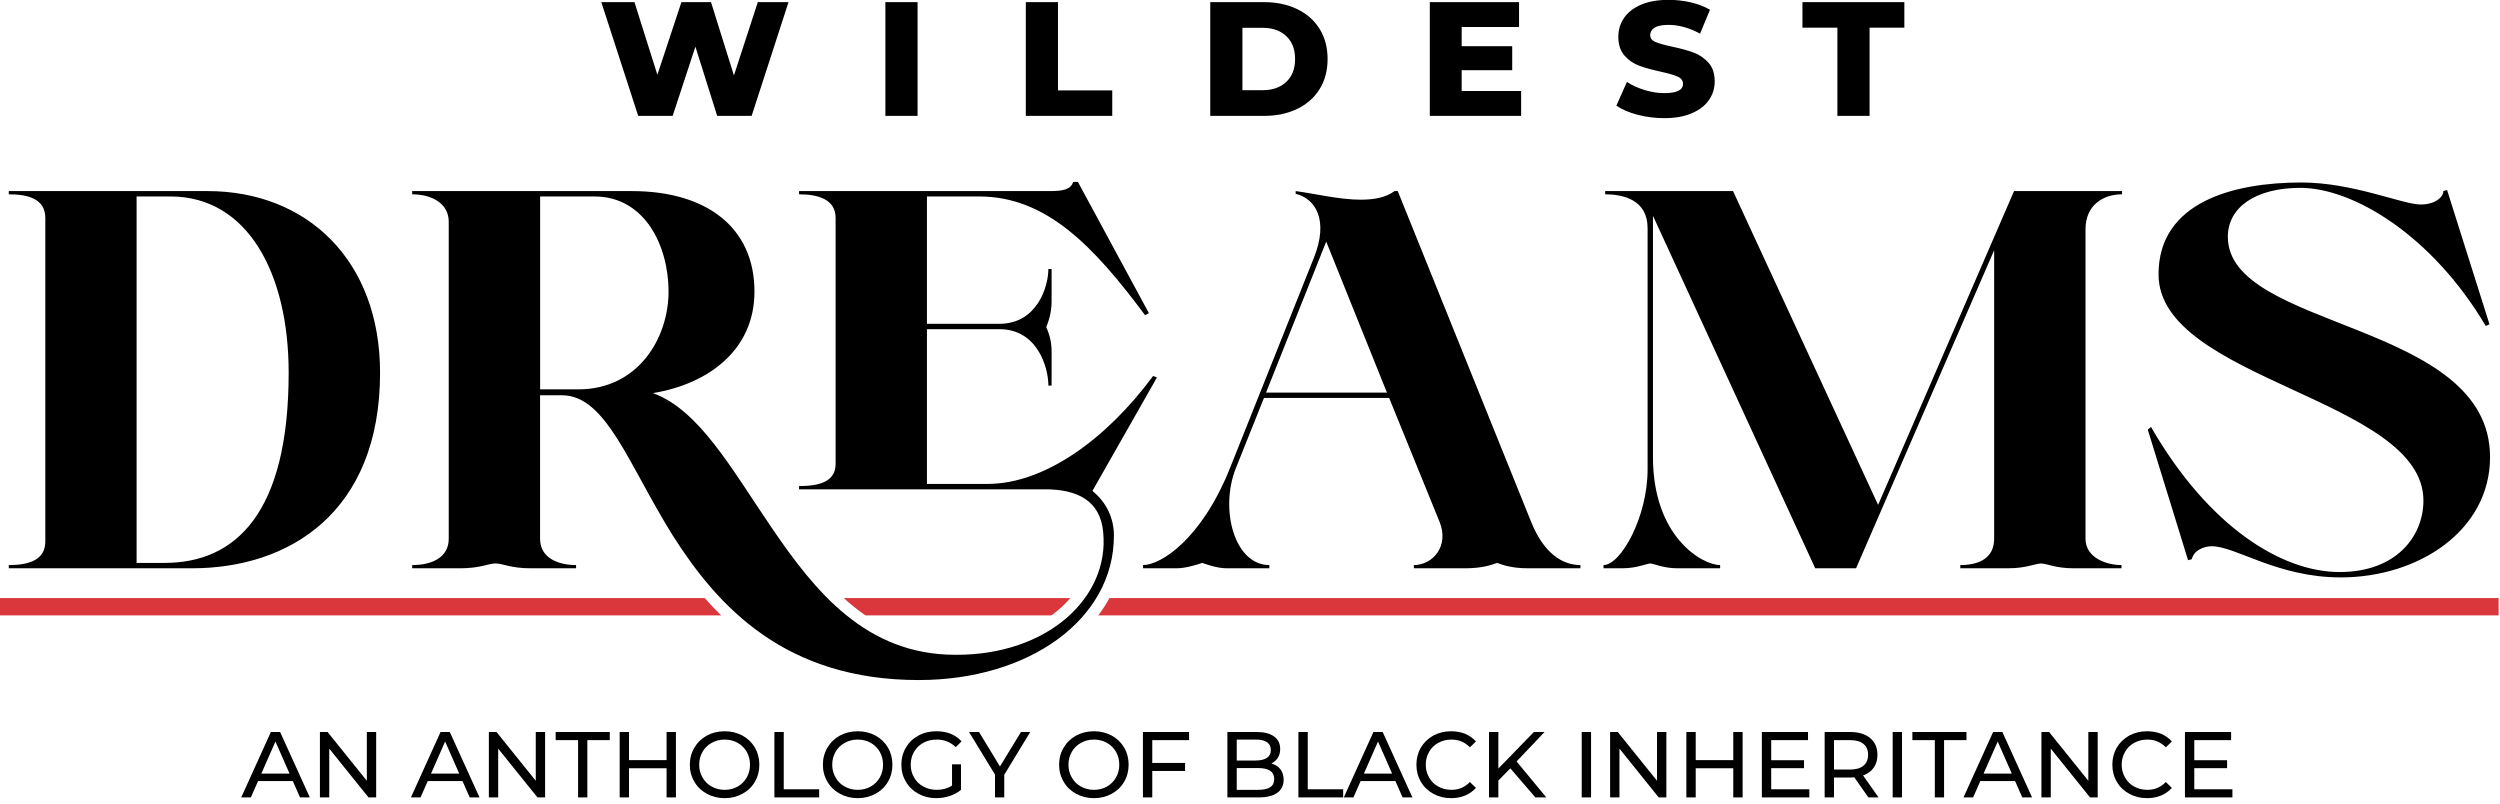
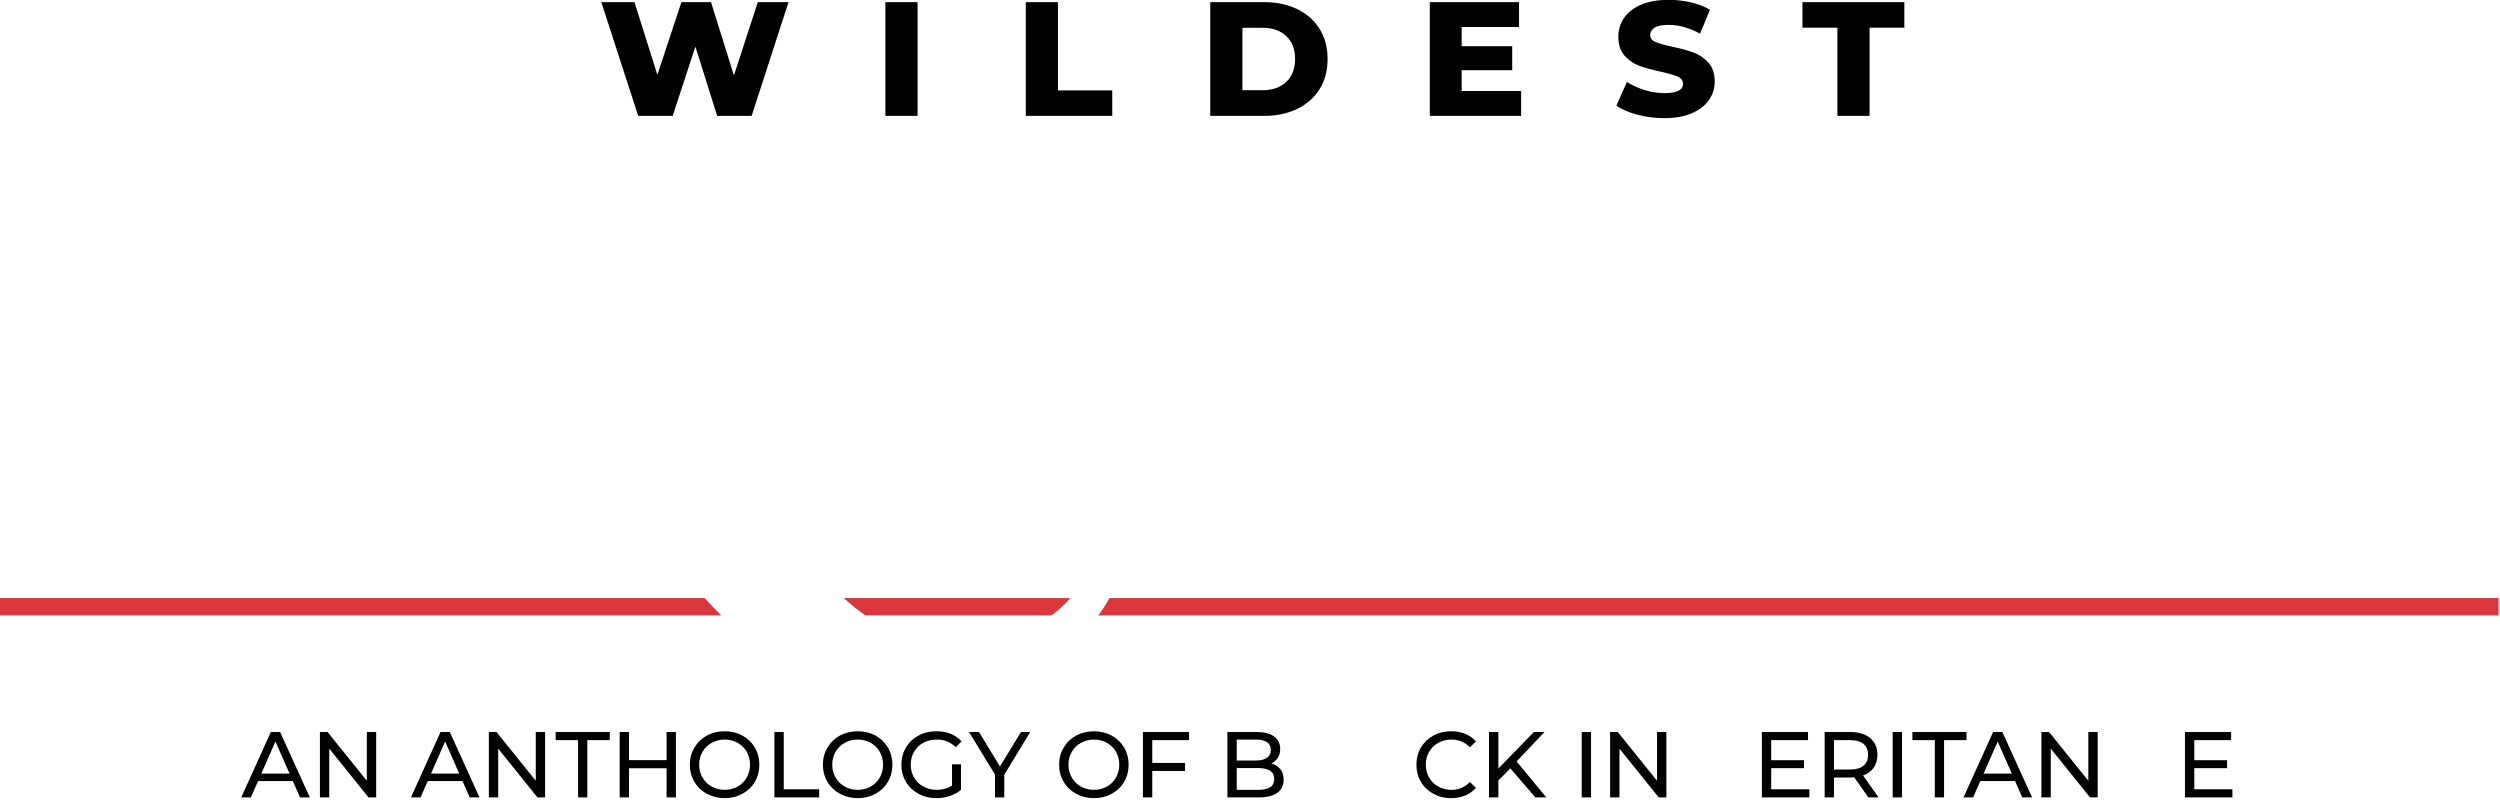
<svg xmlns="http://www.w3.org/2000/svg" clip-rule="evenodd" fill-rule="evenodd" stroke-linejoin="round" stroke-miterlimit="2" version="1.1" viewBox="0 0 1806 581" xml:space="preserve">
  <g transform="translate(-498.1 -7236.6)">
    <g transform="translate(588.52 7114.4)">
      <g transform="translate(-588.52 -834.74)">
        <path d="m1700.4 1042.3c-6.65 0-13.11-0.82-19.37-2.46-6.26-1.65-11.35-3.84-15.26-6.58l7.63-17.14c3.68 2.43 7.95 4.39 12.8 5.87 4.85 1.49 9.63 2.23 14.32 2.23 8.92 0 13.38-2.23 13.38-6.69 0-2.35-1.27-4.09-3.81-5.22-2.54-1.14-6.63-2.33-12.27-3.58-6.18-1.33-11.35-2.76-15.5-4.29-4.15-1.52-7.71-3.97-10.68-7.336-2.97-3.365-4.46-7.905-4.46-13.618 0-5.009 1.37-9.529 4.11-13.56s6.83-7.22 12.27-9.568 12.11-3.522 20.01-3.522c5.4 0 10.73 0.606 15.97 1.82 5.24 1.213 9.86 2.993 13.85 5.341l-7.16 17.258c-7.83-4.226-15.42-6.339-22.77-6.339-4.62 0-7.99 0.684-10.1 2.054s-3.17 3.15-3.17 5.342c0 2.191 1.25 3.835 3.76 4.931 2.5 1.095 6.53 2.23 12.09 3.404 6.26 1.331 11.45 2.759 15.55 4.285 4.11 1.527 7.67 3.953 10.69 7.278 3.01 3.33 4.52 7.85 4.52 13.56 0 4.93-1.37 9.39-4.11 13.38-2.74 4-6.85 7.19-12.33 9.57-5.48 2.39-12.13 3.58-19.96 3.58zm-632.67-83.821l-26.65 82.181h-24.89l-15.73-50.013-16.435 50.013h-24.889l-26.65-82.181h23.95l16.553 52.481 17.375-52.481h21.366l16.56 52.951 17.25-52.951h22.19zm69.97 0h23.25v82.181h-23.25v-82.181zm101.44 0h23.24v63.751h39.21v18.43h-62.45v-82.181zm357.83 64.221v17.96h-65.98v-82.181h64.46v17.963h-41.44v13.853h36.51v17.375h-36.51v15.03h42.96zm228.46-45.789h-25.24v-18.432h73.61v18.432h-25.12v63.749h-23.25v-63.749zm-453.04-18.432h38.86c9 0 16.98 1.683 23.94 5.049 6.97 3.365 12.37 8.139 16.21 14.323 3.83 6.183 5.75 13.422 5.75 21.719 0 8.3-1.92 15.54-5.75 21.72-3.84 6.18-9.24 10.96-16.21 14.32-6.96 3.37-14.94 5.05-23.94 5.05h-38.86v-82.181zm37.92 63.631c7.04 0 12.7-2 16.96-5.99 4.27-3.99 6.4-9.51 6.4-16.55 0-7.044-2.13-12.562-6.4-16.554-4.26-3.991-9.92-5.987-16.96-5.987h-14.68v45.081h14.68z" fill-rule="nonzero" />
      </g>
    </g>
    <g transform="translate(588.52 7114.4)">
      <g transform="translate(-588.52 -834.74)">
        <path d="m1007.2 1389c3.78 4.28 7.75 8.46 11.91 12.5h-521.03v-12.5h509.12zm264.1 0c-3.9 4.55-8.47 8.74-13.64 12.5h-134.34c-5.49-3.77-10.71-7.97-15.68-12.5h163.66zm28.3 0h1003.5v12.5h-1011.6c3.01-4 5.71-8.17 8.07-12.5z" fill="#d9373c" />
      </g>
    </g>
    <g transform="translate(588.52 7114.4)">
      <g transform="translate(-588.52 -834.74)">
-         <path d="m1161.9 1448.2c79.18 0 140.9-43.47 140.9-104.41 0-12.04-5.05-23.68-15.53-32.22l46.58-81.9-2.71-1.16c-34.16 46.18-78.8 78.01-119.56 78.01h-43.86v-111.78h52.4c27.17 0 35.32 27.17 35.32 40.75h2.33v-24.84c0-8.54-2.71-14.75-3.88-17.47 1.17-2.71 3.88-9.7 3.88-18.24v-23.68h-2.33c0 12.81-8.15 39.59-35.32 39.59h-52.4v-91.99h37.65c48.52 0 82.68 35.71 119.94 85.78l2.72-1.55-51.24-94.71h-3.49c-1.55 5.82-8.54 6.6-16.69 6.6h-181.27v2.33c13.59 0 26.4 3.49 26.4 17.08v177.77c0 13.2-12.81 15.92-26.4 15.92v2.33h177.78c23.67 0 39.98 8.53 41.92 31.05 4.65 46.96-39.98 88.89-106.75 88.5-64.43 0-101.31-45.42-133.13-92.38-28.34-41.54-52.02-84.62-85.398-96.65 39.978-6.6 73.358-31.06 73.358-73.37 0-46.57-34.93-72.58-88.496-72.58h-158.76v2.33c13.586 0 26.395 6.21 26.395 19.79v229.02c0 13.97-12.809 19.02-26.395 19.02v2.33h34.546c14.75 0 20.572-3.5 25.618-3.5 5.435 0 10.869 3.5 25.619 3.5h32.605v-2.33c-12.809 0-26.007-5.05-26.007-19.02v-103.64h15.915c31.829 0 48.131 50.46 79.96 101.31 32.996 52.01 81.516 104.41 177.78 104.41zm1027.1-74.14c56.67 0 107.91-34.15 107.91-86.94 0-98.59-189.42-91.61-189.42-159.15 0-21.35 20.18-35.32 52.4-35.32 38.04 0 95.1 34.16 133.91 99.76l2.72-1.17-30.66-97.04-2.72 0.78c0.39 3.49-5.05 9.7-16.3 9.7-13.2 0-48.91-15.91-86.17-15.91-48.91 0-103.25 13.97-103.25 66.37 0 76.47 191.36 89.67 191.36 163.42 0 25.23-19.02 51.62-60.56 51.62-41.53 0-94.32-32.21-136.24-104.8l-2.33 1.94 29.11 94.32 2.72-0.77c1.55-6.6 8.93-9.32 14.36-9.32 17.47 0 47.36 22.51 93.16 22.51zm-1552.2-6.59c70.256 0 135.86-40.37 135.86-141.29 0-81.13-52.789-131.2-124.6-131.2h-143.62v2.33c13.585 0 26.395 3.1 26.395 17.08v233.67c0 13.97-12.81 17.08-26.395 17.08v2.33h132.36zm711.49 0c6.21 0 15.14-2.72 18.25-3.89 3.49 1.17 10.87 3.89 17.85 3.89h30.67v-2.33c-25.23 0-36.1-40.37-24.07-70.26l20.19-50.46h90.44l36.48 89.66c6.99 17.47-5.04 31.06-18.63 31.06v2.33h37.26c12.81 0 19.41-2.72 22.91-3.89 3.1 1.17 10.09 3.89 22.12 3.89h38.04v-2.33c-12.81 0-26.39-8.16-35.71-31.45l-96.26-238.71h-2.33c-6.21 4.66-14.75 6.21-24.46 6.21-15.13 0-32.6-4.27-46.96-6.21v1.94c14.36 3.49 24.06 19.02 13.19 46.19l-60.55 151.77c-20.57 51.62-50.07 70.26-62.88 70.26v2.33h24.45zm321.79 0c10.09 0 16.69-3.11 20.18-3.5 3.49 0.39 9.7 3.5 19.8 3.5h30.66v-2.33c-12.81 0-48.52-20.19-48.52-78.02v-174.29l117.22 254.64h29.5l99.76-229.79v208.44c0 13.97-10.87 19.02-24.45 19.02v2.33h34.15c13.2 0 19.02-3.11 24.07-3.5 5.43 0.39 10.87 3.5 23.68 3.5h34.54v-2.33c-11.25 0-26-5.44-26-19.02v-223.58c0-17.47 12.81-25.23 26.39-25.23v-2.33h-78.02l-98.2 226.68-104.8-226.68h-92.38v2.33c13.58 0 30.66 4.27 30.66 24.45v174.28c0 34.55-19.41 69.1-31.83 69.1v2.33h13.59zm-1073.3-268.61h24.454c55.506 0 85.394 55.12 85.394 127.32 0 101.69-38.427 137.4-89.664 137.4h-20.184v-264.72zm859.38 32.61l43.86 109.07h-87.33l43.47-109.07zm-567.87-32.61h39.204c36.487 0 53.566 35.71 53.566 68.7 0 33.39-21.737 70.65-65.211 70.65h-27.559v-139.35z" fill-rule="nonzero" />
-       </g>
+         </g>
    </g>
    <g transform="translate(588.52 7114.4)">
      <g transform="matrix(.54 0 0 .54 -7777.4 -2974.4)">
        <g transform="matrix(125 0 0 125 14558 6801.2)">
          <path d="m0.551-0.175h-0.372l-0.077 0.175h-0.103l0.317-0.7h0.099l0.318 0.7h-0.105l-0.077-0.175zm-0.035-0.08l-0.151-0.343-0.151 0.343h0.302z" fill-rule="nonzero" />
        </g>
        <g transform="matrix(125 0 0 125 14650 6801.2)">
          <path d="m0.707-0.7v0.7h-0.082l-0.42-0.522v0.522h-0.1v-0.7h0.082l0.42 0.522v-0.522h0.1z" fill-rule="nonzero" />
        </g>
        <g transform="matrix(125 0 0 125 14785 6801.2)">
          <path d="m0.551-0.175h-0.372l-0.077 0.175h-0.103l0.317-0.7h0.099l0.318 0.7h-0.105l-0.077-0.175zm-0.035-0.08l-0.151-0.343-0.151 0.343h0.302z" fill-rule="nonzero" />
        </g>
        <g transform="matrix(125 0 0 125 14876 6801.2)">
          <path d="m0.707-0.7v0.7h-0.082l-0.42-0.522v0.522h-0.1v-0.7h0.082l0.42 0.522v-0.522h0.1z" fill-rule="nonzero" />
        </g>
        <g transform="matrix(125 0 0 125 14978 6801.2)">
          <path d="m0.244-0.613h-0.24v-0.087h0.579v0.087h-0.24v0.613h-0.099v-0.613z" fill-rule="nonzero" />
        </g>
        <g transform="matrix(125 0 0 125 15051 6801.2)">
          <path d="m0.707-0.7v0.7h-0.1v-0.312h-0.402v0.312h-0.1v-0.7h0.1v0.301h0.402v-0.301h0.1z" fill-rule="nonzero" />
        </g>
        <g transform="matrix(125 0 0 125 15152 6801.2)">
          <path d="m0.421 8e-3c-0.071 0-0.134-0.016-0.191-0.047s-0.101-0.073-0.133-0.128c-0.033-0.055-0.049-0.116-0.049-0.183s0.016-0.128 0.049-0.183c0.032-0.055 0.076-0.097 0.133-0.129 0.057-0.03 0.12-0.046 0.191-0.046 0.07 0 0.133 0.016 0.19 0.046 0.057 0.032 0.101 0.074 0.133 0.128 0.032 0.055 0.048 0.116 0.048 0.184s-0.016 0.129-0.048 0.183c-0.032 0.055-0.076 0.097-0.133 0.128s-0.12 0.047-0.19 0.047zm0-0.089c0.051 0 0.098-0.012 0.139-0.035 0.04-0.023 0.073-0.055 0.097-0.097 0.023-0.041 0.035-0.086 0.035-0.137s-0.012-0.096-0.035-0.138c-0.024-0.041-0.057-0.073-0.097-0.096-0.041-0.023-0.088-0.035-0.139-0.035s-0.098 0.012-0.139 0.035c-0.042 0.023-0.075 0.055-0.098 0.096-0.024 0.042-0.036 0.087-0.036 0.138s0.012 0.096 0.036 0.137c0.023 0.042 0.056 0.074 0.098 0.097 0.041 0.023 0.088 0.035 0.139 0.035z" fill-rule="nonzero" />
        </g>
        <g transform="matrix(125 0 0 125 15258 6801.2)">
          <path d="m0.105-0.7h0.1v0.613h0.379v0.087h-0.479v-0.7z" fill-rule="nonzero" />
        </g>
        <g transform="matrix(125 0 0 125 15330 6801.2)">
          <path d="m0.421 8e-3c-0.071 0-0.134-0.016-0.191-0.047s-0.101-0.073-0.133-0.128c-0.033-0.055-0.049-0.116-0.049-0.183s0.016-0.128 0.049-0.183c0.032-0.055 0.076-0.097 0.133-0.129 0.057-0.03 0.12-0.046 0.191-0.046 0.07 0 0.133 0.016 0.19 0.046 0.057 0.032 0.101 0.074 0.133 0.128 0.032 0.055 0.048 0.116 0.048 0.184s-0.016 0.129-0.048 0.183c-0.032 0.055-0.076 0.097-0.133 0.128s-0.12 0.047-0.19 0.047zm0-0.089c0.051 0 0.098-0.012 0.139-0.035 0.04-0.023 0.073-0.055 0.097-0.097 0.023-0.041 0.035-0.086 0.035-0.137s-0.012-0.096-0.035-0.138c-0.024-0.041-0.057-0.073-0.097-0.096-0.041-0.023-0.088-0.035-0.139-0.035s-0.098 0.012-0.139 0.035c-0.042 0.023-0.075 0.055-0.098 0.096-0.024 0.042-0.036 0.087-0.036 0.138s0.012 0.096 0.036 0.137c0.023 0.042 0.056 0.074 0.098 0.097 0.041 0.023 0.088 0.035 0.139 0.035z" fill-rule="nonzero" />
        </g>
        <g transform="matrix(125 0 0 125 15435 6801.2)">
          <path d="m0.59-0.354h0.096v0.273c-0.035 0.029-0.075 0.051-0.121 0.066s-0.094 0.023-0.144 0.023c-0.071 0-0.134-0.016-0.191-0.047s-0.101-0.073-0.133-0.128c-0.033-0.054-0.049-0.115-0.049-0.183s0.016-0.129 0.049-0.184c0.032-0.055 0.076-0.097 0.134-0.128 0.057-0.031 0.121-0.046 0.192-0.046 0.056 0 0.107 9e-3 0.153 0.027 0.045 0.019 0.084 0.046 0.116 0.081l-0.062 0.062c-0.056-0.054-0.124-0.081-0.203-0.081-0.053 0-0.101 0.011-0.143 0.034-0.043 0.023-0.076 0.055-0.1 0.096s-0.036 0.088-0.036 0.139 0.012 0.096 0.036 0.137c0.024 0.042 0.057 0.074 0.1 0.097 0.042 0.023 0.089 0.035 0.142 0.035 0.063 0 0.117-0.015 0.164-0.045v-0.228z" fill-rule="nonzero" />
        </g>
        <g transform="matrix(125 0 0 125 15532 6801.2)">
          <path d="m0.373-0.242v0.242h-0.099v-0.244l-0.278-0.456h0.107l0.224 0.369 0.225-0.369h0.099l-0.278 0.458z" fill-rule="nonzero" />
        </g>
        <g transform="matrix(125 0 0 125 15646 6801.2)">
          <path d="m0.421 8e-3c-0.071 0-0.134-0.016-0.191-0.047s-0.101-0.073-0.133-0.128c-0.033-0.055-0.049-0.116-0.049-0.183s0.016-0.128 0.049-0.183c0.032-0.055 0.076-0.097 0.133-0.129 0.057-0.03 0.12-0.046 0.191-0.046 0.07 0 0.133 0.016 0.19 0.046 0.057 0.032 0.101 0.074 0.133 0.128 0.032 0.055 0.048 0.116 0.048 0.184s-0.016 0.129-0.048 0.183c-0.032 0.055-0.076 0.097-0.133 0.128s-0.12 0.047-0.19 0.047zm0-0.089c0.051 0 0.098-0.012 0.139-0.035 0.04-0.023 0.073-0.055 0.097-0.097 0.023-0.041 0.035-0.086 0.035-0.137s-0.012-0.096-0.035-0.138c-0.024-0.041-0.057-0.073-0.097-0.096-0.041-0.023-0.088-0.035-0.139-0.035s-0.098 0.012-0.139 0.035c-0.042 0.023-0.075 0.055-0.098 0.096-0.024 0.042-0.036 0.087-0.036 0.138s0.012 0.096 0.036 0.137c0.023 0.042 0.056 0.074 0.098 0.097 0.041 0.023 0.088 0.035 0.139 0.035z" fill-rule="nonzero" />
        </g>
        <g transform="matrix(125 0 0 125 15751 6801.2)">
          <path d="m0.205-0.613v0.244h0.351v0.086h-0.351v0.283h-0.1v-0.7h0.494v0.087h-0.394z" fill-rule="nonzero" />
        </g>
        <g transform="matrix(125 0 0 125 15864 6801.2)">
          <path d="m0.576-0.363c0.041 0.011 0.073 0.032 0.096 0.061 0.023 0.03 0.035 0.068 0.035 0.113 0 0.061-0.023 0.107-0.068 0.14-0.046 0.033-0.113 0.049-0.2 0.049h-0.334v-0.7h0.314c0.08 0 0.142 0.016 0.186 0.048 0.043 0.032 0.065 0.076 0.065 0.133 0 0.037-8e-3 0.068-0.025 0.095-0.018 0.027-0.04 0.047-0.069 0.061zm-0.371-0.256v0.224h0.205c0.051 0 0.091-0.01 0.119-0.029 0.027-0.019 0.041-0.046 0.041-0.083s-0.014-0.065-0.041-0.084c-0.028-0.019-0.068-0.028-0.119-0.028h-0.205zm0.23 0.538c0.057 0 0.099-9e-3 0.128-0.028s0.043-0.048 0.043-0.088c0-0.078-0.057-0.117-0.171-0.117h-0.23v0.233h0.23z" fill-rule="nonzero" />
        </g>
        <g transform="matrix(125 0 0 125 15959 6801.2)">
-           <path d="m0.105-0.7h0.1v0.613h0.379v0.087h-0.479v-0.7z" fill-rule="nonzero" />
-         </g>
+           </g>
        <g transform="matrix(125 0 0 125 16033 6801.2)">
-           <path d="m0.551-0.175h-0.372l-0.077 0.175h-0.103l0.317-0.7h0.099l0.318 0.7h-0.105l-0.077-0.175zm-0.035-0.08l-0.151-0.343-0.151 0.343h0.302z" fill-rule="nonzero" />
-         </g>
+           </g>
        <g transform="matrix(125 0 0 125 16124 6801.2)">
          <path d="m0.418 8e-3c-0.07 0-0.133-0.016-0.189-0.047-0.057-0.031-0.101-0.073-0.133-0.128-0.032-0.054-0.048-0.115-0.048-0.183s0.016-0.129 0.048-0.184c0.032-0.054 0.076-0.096 0.133-0.128 0.057-0.03 0.12-0.046 0.19-0.046 0.055 0 0.105 9e-3 0.15 0.027 0.045 0.019 0.084 0.046 0.116 0.082l-0.065 0.063c-0.053-0.055-0.118-0.083-0.197-0.083-0.052 0-0.099 0.012-0.141 0.035s-0.075 0.055-0.098 0.096c-0.024 0.042-0.036 0.087-0.036 0.138s0.012 0.096 0.036 0.137c0.023 0.042 0.056 0.074 0.098 0.097s0.089 0.035 0.141 0.035c0.078 0 0.144-0.028 0.197-0.084l0.065 0.063c-0.032 0.036-0.071 0.063-0.116 0.082-0.046 0.019-0.096 0.028-0.151 0.028z" fill-rule="nonzero" />
        </g>
        <g transform="matrix(125 0 0 125 16214 6801.2)">
          <path d="m0.333-0.311l-0.128 0.13v0.181h-0.1v-0.7h0.1v0.391l0.38-0.391h0.114l-0.299 0.315 0.318 0.385h-0.117l-0.268-0.311z" fill-rule="nonzero" />
        </g>
        <g transform="matrix(125 0 0 125 16338 6801.2)">
          <rect x=".105" y="-.7" width=".1" height=".7" fill-rule="nonzero" />
        </g>
        <g transform="matrix(125 0 0 125 16376 6801.2)">
          <path d="m0.707-0.7v0.7h-0.082l-0.42-0.522v0.522h-0.1v-0.7h0.082l0.42 0.522v-0.522h0.1z" fill-rule="nonzero" />
        </g>
        <g transform="matrix(125 0 0 125 16478 6801.2)">
-           <path d="m0.707-0.7v0.7h-0.1v-0.312h-0.402v0.312h-0.1v-0.7h0.1v0.301h0.402v-0.301h0.1z" fill-rule="nonzero" />
-         </g>
+           </g>
        <g transform="matrix(125 0 0 125 16579 6801.2)">
          <path d="m0.613-0.087v0.087h-0.508v-0.7h0.494v0.087h-0.394v0.215h0.351v0.085h-0.351v0.226h0.408z" fill-rule="nonzero" />
        </g>
        <g transform="matrix(125 0 0 125 16663 6801.2)">
          <path d="m0.573 0l-0.151-0.215c-0.019 1e-3 -0.033 2e-3 -0.044 2e-3h-0.173v0.213h-0.1v-0.7h0.273c0.091 0 0.162 0.022 0.214 0.065s0.078 0.103 0.078 0.179c0 0.054-0.013 0.1-0.04 0.138s-0.065 0.066-0.114 0.083l0.166 0.235h-0.109zm-0.198-0.298c0.063 0 0.112-0.014 0.145-0.041s0.05-0.066 0.05-0.117-0.017-0.09-0.05-0.117-0.082-0.04-0.145-0.04h-0.17v0.315h0.17z" fill-rule="nonzero" />
        </g>
        <g transform="matrix(125 0 0 125 16754 6801.2)">
          <rect x=".105" y="-.7" width=".1" height=".7" fill-rule="nonzero" />
        </g>
        <g transform="matrix(125 0 0 125 16793 6801.2)">
          <path d="m0.244-0.613h-0.24v-0.087h0.579v0.087h-0.24v0.613h-0.099v-0.613z" fill-rule="nonzero" />
        </g>
        <g transform="matrix(125 0 0 125 16862 6801.2)">
          <path d="m0.551-0.175h-0.372l-0.077 0.175h-0.103l0.317-0.7h0.099l0.318 0.7h-0.105l-0.077-0.175zm-0.035-0.08l-0.151-0.343-0.151 0.343h0.302z" fill-rule="nonzero" />
        </g>
        <g transform="matrix(125 0 0 125 16953 6801.2)">
          <path d="m0.707-0.7v0.7h-0.082l-0.42-0.522v0.522h-0.1v-0.7h0.082l0.42 0.522v-0.522h0.1z" fill-rule="nonzero" />
        </g>
        <g transform="matrix(125 0 0 125 17055 6801.2)">
-           <path d="m0.418 8e-3c-0.07 0-0.133-0.016-0.189-0.047-0.057-0.031-0.101-0.073-0.133-0.128-0.032-0.054-0.048-0.115-0.048-0.183s0.016-0.129 0.048-0.184c0.032-0.054 0.076-0.096 0.133-0.128 0.057-0.03 0.12-0.046 0.19-0.046 0.055 0 0.105 9e-3 0.15 0.027 0.045 0.019 0.084 0.046 0.116 0.082l-0.065 0.063c-0.053-0.055-0.118-0.083-0.197-0.083-0.052 0-0.099 0.012-0.141 0.035s-0.075 0.055-0.098 0.096c-0.024 0.042-0.036 0.087-0.036 0.138s0.012 0.096 0.036 0.137c0.023 0.042 0.056 0.074 0.098 0.097s0.089 0.035 0.141 0.035c0.078 0 0.144-0.028 0.197-0.084l0.065 0.063c-0.032 0.036-0.071 0.063-0.116 0.082-0.046 0.019-0.096 0.028-0.151 0.028z" fill-rule="nonzero" />
-         </g>
+           </g>
        <g transform="matrix(125 0 0 125 17145 6801.2)">
          <path d="m0.613-0.087v0.087h-0.508v-0.7h0.494v0.087h-0.394v0.215h0.351v0.085h-0.351v0.226h0.408z" fill-rule="nonzero" />
        </g>
      </g>
    </g>
  </g>
</svg>